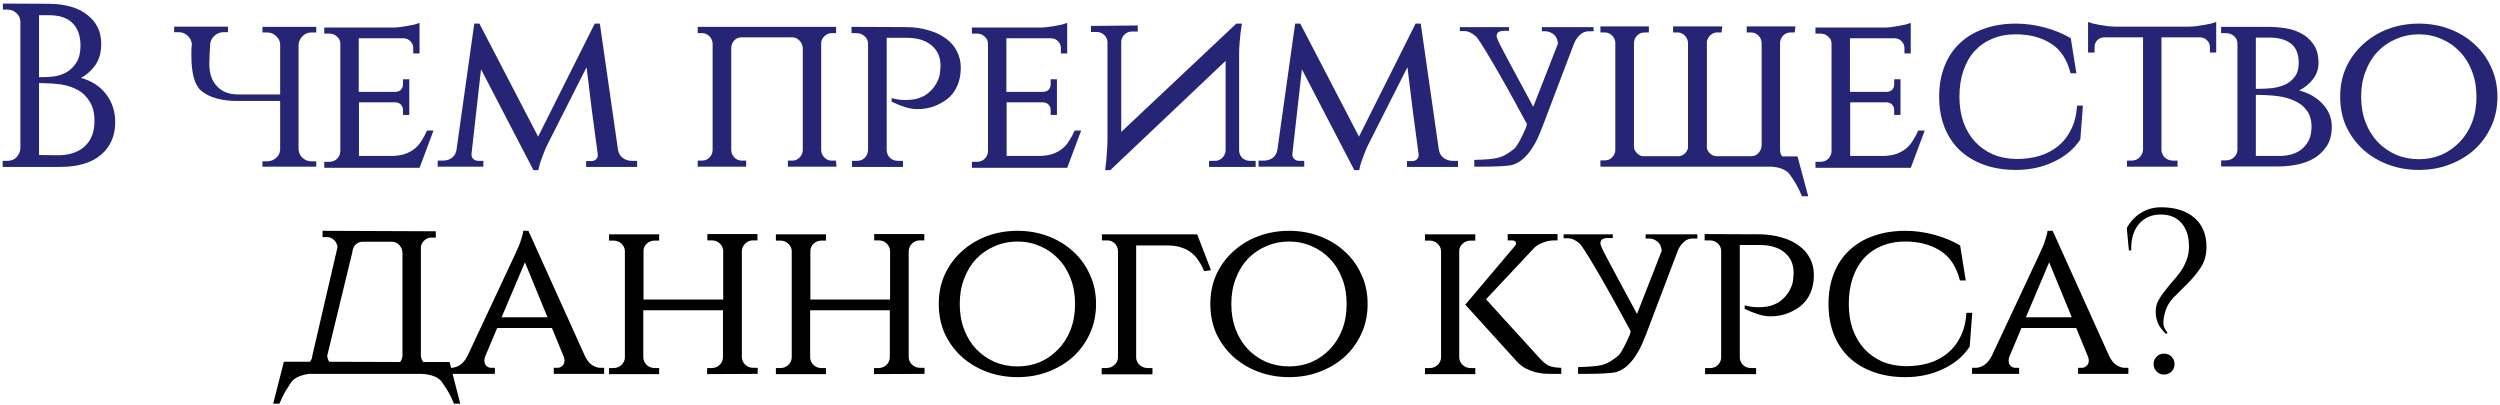
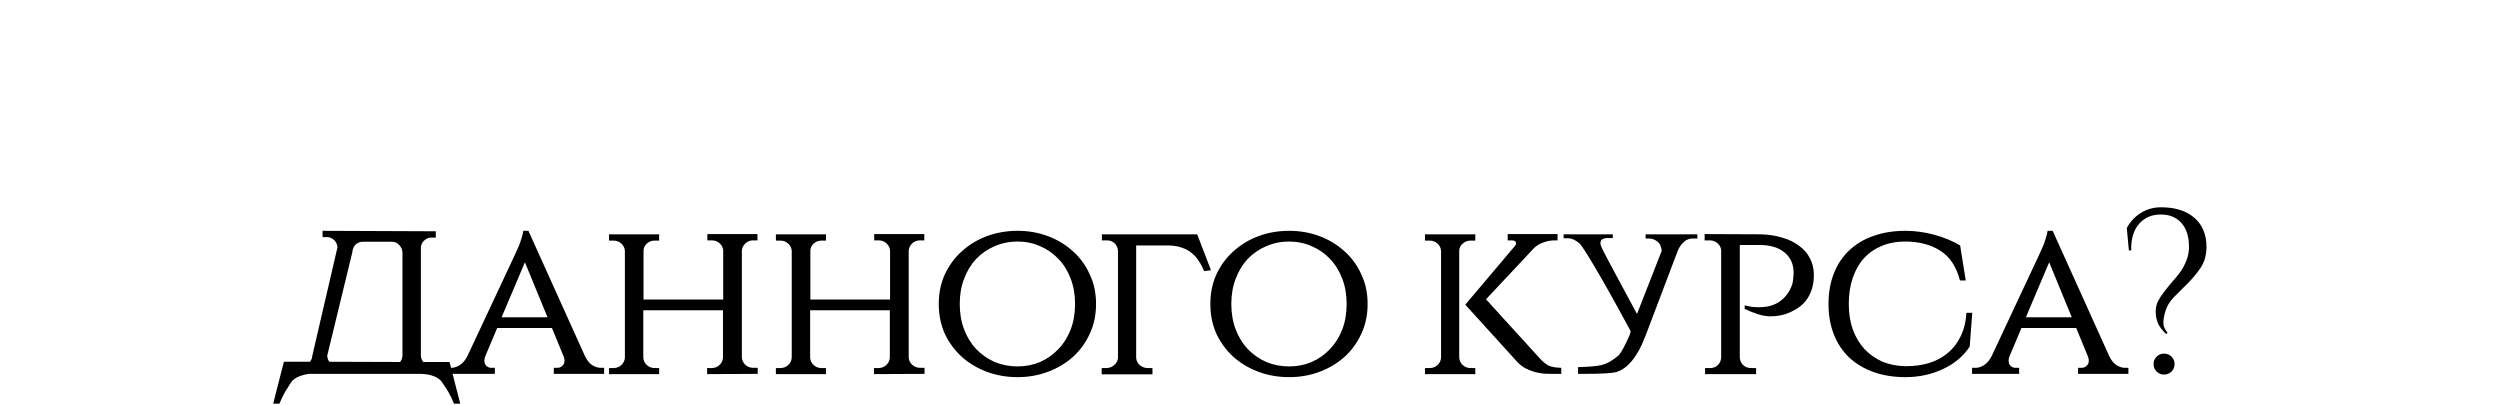
<svg xmlns="http://www.w3.org/2000/svg" width="555" height="90" viewBox="0 0 555 90" fill="none">
-   <path d="M11.094 0.844C14.715 0.913 17.508 1.758 19.474 3.379C21.474 4.965 22.474 7.086 22.474 9.741C22.474 11.638 22.025 13.224 21.129 14.5C20.232 15.741 19.18 16.672 17.974 17.293C20.353 17.948 22.215 19.155 23.56 20.914C24.905 22.672 25.577 24.741 25.577 27.121C25.577 30.155 24.525 32.569 22.422 34.362C20.319 36.155 17.301 37.052 13.37 37.052H0.594V35.707H1.68C2.473 35.707 3.129 35.448 3.646 34.931C4.163 34.379 4.456 33.724 4.525 32.965V4.879C4.525 4.12 4.249 3.482 3.698 2.965C3.146 2.413 2.473 2.138 1.68 2.138H0.646V0.793L11.094 0.844ZM13.215 34.465C15.629 34.397 17.525 33.707 18.905 32.397C20.284 31.086 20.974 29.241 20.974 26.862C20.974 25.069 20.612 23.62 19.887 22.517C19.198 21.379 18.301 20.517 17.198 19.931C16.094 19.345 14.87 18.948 13.525 18.741C12.284 18.569 10.663 18.465 8.663 18.431V34.414L13.215 34.465ZM12.232 16.931C13.198 16.758 14.094 16.431 14.922 15.948C15.749 15.431 16.439 14.724 16.991 13.827C17.577 12.896 17.87 11.655 17.87 10.103C17.87 7.965 17.284 6.31 16.111 5.138C14.939 3.965 13.215 3.379 10.939 3.379H8.663V17.138C10.18 17.138 11.37 17.069 12.232 16.931ZM42.591 9.845V9.741C42.488 9.017 42.195 8.431 41.712 7.982C41.16 7.431 40.505 7.155 39.746 7.155H38.66V5.913H50.609V7.155H49.523C48.833 7.155 48.178 7.431 47.557 7.982C47.143 8.362 46.85 8.879 46.678 9.534V9.689C46.609 10.689 46.557 11.5 46.522 12.12C46.488 12.707 46.471 13.345 46.471 14.034V14.396C46.505 16.431 47.074 18.017 48.178 19.155C49.316 20.362 50.85 20.965 52.781 20.965H62.195V9.845C62.16 9.12 61.867 8.517 61.316 8.034C60.764 7.482 60.109 7.207 59.35 7.207H58.264V5.965H70.212V7.207H69.126C68.368 7.207 67.712 7.482 67.161 8.034C66.678 8.482 66.385 9.086 66.281 9.845V33.224C66.385 34.052 66.678 34.655 67.161 35.035C67.712 35.552 68.368 35.81 69.126 35.81H70.212V37H58.264V35.81H59.35C60.074 35.81 60.73 35.552 61.316 35.035C61.833 34.621 62.126 34.017 62.195 33.224V22.414H52.729C49.212 22.414 46.54 21.672 44.712 20.189C43.229 18.948 42.488 16.345 42.488 12.379C42.488 11.896 42.488 11.5 42.488 11.189C42.488 10.879 42.522 10.431 42.591 9.845ZM93.139 37.259H71.984V35.914H73.122C73.811 35.914 74.38 35.69 74.829 35.241C75.277 34.793 75.518 34.241 75.553 33.586V9.689C75.553 9.069 75.311 8.551 74.829 8.138C74.38 7.689 73.811 7.465 73.122 7.465H71.984V6.12H87.139C87.622 6.12 88.156 6.086 88.743 6.017C89.329 5.948 89.898 5.862 90.45 5.758C91.036 5.655 91.553 5.551 92.001 5.448C92.484 5.31 92.864 5.189 93.139 5.086V11.862H91.743V10.672C91.743 10.086 91.536 9.586 91.122 9.172C90.743 8.758 90.243 8.534 89.622 8.5H79.639V20.396H87.812C88.363 20.362 88.777 20.189 89.053 19.879C89.329 19.534 89.467 19.138 89.467 18.689V17.603H90.864V25.517H89.467V24.431C89.467 23.983 89.329 23.603 89.053 23.293C88.812 22.983 88.432 22.793 87.915 22.724H79.691V34.621H87.088C88.225 34.586 89.191 34.431 89.984 34.155C90.812 33.845 91.519 33.448 92.105 32.965C92.691 32.483 93.191 31.896 93.605 31.207C94.053 30.517 94.45 29.776 94.794 28.983H96.243L93.139 37.259ZM137.204 33.328V33.276C137.342 34.069 137.704 34.672 138.29 35.086C138.876 35.5 139.531 35.707 140.255 35.707H141.445V37.052H130.117V35.759H131.307C131.686 35.759 132.014 35.638 132.29 35.397C132.566 35.155 132.704 34.845 132.704 34.465V34.259C132.255 30.914 131.824 27.707 131.41 24.638C131.031 21.534 130.635 18.293 130.221 14.914L121.376 32.397C121.376 32.431 121.29 32.621 121.117 32.965C120.979 33.31 120.807 33.741 120.6 34.259C120.393 34.776 120.186 35.345 119.979 35.965C119.772 36.586 119.617 37.19 119.514 37.776H118.427L106.789 15.379L104.669 34.207H104.72C104.686 34.241 104.669 34.276 104.669 34.31C104.669 34.69 104.807 35.017 105.083 35.293C105.393 35.569 105.738 35.707 106.117 35.707H107.307V37H97.169V35.655H98.307C99.1 35.655 99.772 35.448 100.324 35.035C100.91 34.586 101.255 33.965 101.358 33.172L105.289 5.241H106.427L119.462 30.328L132.031 5.241H133.169L137.204 33.328ZM185.718 37H174.907V35.655H175.89C176.511 35.655 177.045 35.431 177.494 34.983C177.942 34.535 178.183 34 178.218 33.379V10.672C178.183 10.017 177.942 9.465 177.494 9.017C177.045 8.534 176.528 8.293 175.942 8.293H164.562C163.976 8.293 163.459 8.517 163.011 8.965C162.597 9.413 162.373 9.948 162.338 10.569V33.379C162.373 34 162.614 34.535 163.062 34.983C163.511 35.431 164.045 35.655 164.666 35.655H165.649V37H154.89V35.655H155.873C156.493 35.655 157.028 35.431 157.476 34.983C157.924 34.535 158.166 34 158.2 33.379V9.638C158.166 9.017 157.924 8.482 157.476 8.034C157.028 7.586 156.493 7.362 155.873 7.362H154.89V5.965H185.614V7.362H184.632C184.011 7.362 183.476 7.586 183.028 8.034C182.58 8.448 182.338 8.948 182.304 9.534V33.379C182.338 34 182.58 34.535 183.028 34.983C183.476 35.431 184.011 35.655 184.632 35.655H185.563L185.718 37ZM201.397 6.017C203.155 6.051 204.759 6.293 206.207 6.741C207.69 7.155 208.949 7.758 209.983 8.551C211.052 9.31 211.862 10.241 212.414 11.345C213 12.448 213.294 13.689 213.294 15.069C213.294 16.552 213.035 17.879 212.518 19.052C212 20.224 211.294 21.172 210.397 21.896C209.535 22.586 208.518 23.155 207.345 23.603C206.207 24.017 204.983 24.224 203.673 24.224C202.776 24.224 201.845 24.069 200.88 23.759C199.914 23.448 198.931 23.052 197.931 22.569V21.793C198.242 21.862 198.569 21.931 198.914 22C199.19 22.069 199.5 22.12 199.845 22.155C200.224 22.189 200.604 22.207 200.983 22.207C201.604 22.207 202.259 22.155 202.949 22.052C203.673 21.914 204.38 21.672 205.069 21.327C205.759 20.948 206.397 20.431 206.983 19.776C207.604 19.086 208.104 18.207 208.483 17.138C208.587 16.793 208.656 16.379 208.69 15.896C208.759 15.414 208.793 14.965 208.793 14.552C208.793 12.655 208.121 11.155 206.776 10.051C205.466 8.948 203.638 8.396 201.293 8.396H196.845V33.379C196.88 34.034 197.121 34.586 197.569 35.035C198.052 35.483 198.638 35.707 199.328 35.707H200.466V37.052H189.138V35.707H190.276C190.966 35.707 191.535 35.483 191.983 35.035C192.431 34.586 192.673 34.034 192.707 33.379V9.586C192.673 8.965 192.414 8.448 191.931 8.034C191.448 7.586 190.862 7.362 190.173 7.362H189.035V5.965L201.397 6.017ZM236.918 37.259H215.763V35.914H216.9C217.59 35.914 218.159 35.69 218.607 35.241C219.056 34.793 219.297 34.241 219.332 33.586V9.689C219.332 9.069 219.09 8.551 218.607 8.138C218.159 7.689 217.59 7.465 216.9 7.465H215.763V6.12H230.918C231.401 6.12 231.935 6.086 232.521 6.017C233.108 5.948 233.677 5.862 234.228 5.758C234.814 5.655 235.332 5.551 235.78 5.448C236.263 5.31 236.642 5.189 236.918 5.086V11.862H235.521V10.672C235.521 10.086 235.315 9.586 234.901 9.172C234.521 8.758 234.021 8.534 233.401 8.5H223.418V20.396H231.59C232.142 20.362 232.556 20.189 232.832 19.879C233.108 19.534 233.246 19.138 233.246 18.689V17.603H234.642V25.517H233.246V24.431C233.246 23.983 233.108 23.603 232.832 23.293C232.59 22.983 232.211 22.793 231.694 22.724H223.47V34.621H230.866C232.004 34.586 232.97 34.431 233.763 34.155C234.59 33.845 235.297 33.448 235.883 32.965C236.47 32.483 236.97 31.896 237.383 31.207C237.832 30.517 238.228 29.776 238.573 28.983H240.021L236.918 37.259ZM252.585 5.655V7H251.292C250.672 7 250.137 7.207 249.689 7.62C249.24 8.034 248.982 8.534 248.913 9.12V29.293L274.465 5.241H275.706C275.603 5.931 275.499 6.638 275.396 7.362C275.327 7.982 275.258 8.707 275.189 9.534C275.12 10.327 275.086 11.138 275.086 11.965V33.483C275.12 34.103 275.361 34.638 275.81 35.086C276.292 35.5 276.844 35.707 277.465 35.707H278.758V37.052H268.413V35.707H269.706C270.327 35.707 270.861 35.5 271.31 35.086C271.758 34.638 272.017 34.103 272.086 33.483V13.517L246.482 37.776H245.344C245.447 37.052 245.534 36.31 245.602 35.552C245.671 34.897 245.723 34.172 245.758 33.379C245.827 32.552 245.861 31.741 245.861 30.948V9.224C245.792 8.638 245.534 8.138 245.085 7.724C244.637 7.31 244.085 7.103 243.43 7.103H242.189V5.758L252.585 5.655ZM319.436 33.328V33.276C319.574 34.069 319.936 34.672 320.523 35.086C321.109 35.5 321.764 35.707 322.488 35.707H323.678V37.052H312.35V35.759H313.54C313.919 35.759 314.247 35.638 314.522 35.397C314.798 35.155 314.936 34.845 314.936 34.465V34.259C314.488 30.914 314.057 27.707 313.643 24.638C313.264 21.534 312.867 18.293 312.453 14.914L303.609 32.397C303.609 32.431 303.522 32.621 303.35 32.965C303.212 33.31 303.04 33.741 302.833 34.259C302.626 34.776 302.419 35.345 302.212 35.965C302.005 36.586 301.85 37.19 301.746 37.776H300.66L289.022 15.379L286.901 34.207H286.953C286.919 34.241 286.901 34.276 286.901 34.31C286.901 34.69 287.039 35.017 287.315 35.293C287.626 35.569 287.97 35.707 288.35 35.707H289.539V37H279.401V35.655H280.539C281.332 35.655 282.005 35.448 282.557 35.035C283.143 34.586 283.488 33.965 283.591 33.172L287.522 5.241H288.66L301.695 30.328L314.264 5.241H315.402L319.436 33.328ZM353.778 6.017V6.948H352.692C351.968 6.948 351.33 7.207 350.778 7.724C350.261 8.172 349.83 8.776 349.485 9.534L342.398 28.207C342.123 28.931 341.795 29.724 341.416 30.586C341.036 31.414 340.571 32.241 340.019 33.069C339.502 33.862 338.881 34.586 338.157 35.241C337.467 35.862 336.692 36.31 335.829 36.586C335.347 36.724 334.485 36.828 333.243 36.897C332.002 36.965 330.554 37 328.898 37H327.295V35.5C328.536 35.465 329.571 35.414 330.398 35.345C331.226 35.276 331.95 35.172 332.571 35.035C333.191 34.862 333.778 34.621 334.329 34.31C334.916 33.965 335.571 33.5 336.295 32.914C336.95 32.155 337.778 30.621 338.778 28.31L338.985 27.534C335.536 21.155 332.864 16.379 330.967 13.207C329.071 10 327.933 8.258 327.553 7.982C326.657 7.258 325.864 6.896 325.174 6.896H324.088V6.017H335.002V6.844H333.916C332.812 6.844 332.26 7.224 332.26 7.982C332.26 8.155 332.278 8.276 332.312 8.344C332.416 8.793 333.14 10.258 334.485 12.741C335.829 15.224 337.795 18.879 340.381 23.707L345.864 9.689C345.795 8.827 345.519 8.172 345.036 7.724C344.416 7.207 343.761 6.948 343.071 6.948H342.295V6.017H353.778ZM398.427 7.207H397.496C396.876 7.207 396.341 7.431 395.893 7.879C395.444 8.327 395.203 8.862 395.169 9.482V33.431C395.203 33.914 395.358 34.345 395.634 34.724H399.048L401.427 43.569H400.031C399.651 42.603 399.22 41.707 398.738 40.879C398.255 40.086 397.807 39.397 397.393 38.81C397.013 38.224 396.358 37.759 395.427 37.414C394.841 37.207 394.169 37.069 393.41 37H355.289V35.603H356.272C356.616 35.603 356.944 35.535 357.254 35.397H357.306C357.513 35.259 357.703 35.103 357.875 34.931L357.979 34.828C358.116 34.69 358.22 34.552 358.289 34.414L358.496 33.897L358.548 33.741C358.582 33.603 358.599 33.465 358.599 33.328V9.379C358.53 8.793 358.289 8.293 357.875 7.879C357.737 7.776 357.616 7.672 357.513 7.569C357.375 7.5 357.22 7.431 357.047 7.362C356.944 7.327 356.858 7.293 356.789 7.258H356.685C356.616 7.224 356.547 7.207 356.479 7.207H355.289V5.862H366.048V7.207H365.065C364.444 7.207 363.91 7.431 363.461 7.879L363.254 8.086C362.944 8.5 362.772 8.965 362.737 9.482V32.552C362.772 32.69 362.789 32.828 362.789 32.965C362.823 33.034 362.841 33.103 362.841 33.172C362.944 33.414 363.099 33.655 363.306 33.897L363.41 34C363.754 34.345 364.134 34.569 364.548 34.672H372.927C373.03 34.638 373.117 34.603 373.186 34.569C373.53 34.465 373.841 34.276 374.117 34C374.186 33.897 374.255 33.81 374.324 33.741C374.393 33.672 374.444 33.603 374.479 33.534C374.513 33.431 374.548 33.345 374.582 33.276C374.617 33.172 374.651 33.086 374.686 33.017L374.737 32.914V9.482C374.703 8.862 374.461 8.327 374.013 7.879C373.599 7.5 373.134 7.276 372.617 7.207H371.427V5.862H382.341L382.186 7.207H380.996C380.927 7.241 380.841 7.258 380.737 7.258C380.531 7.327 380.341 7.396 380.168 7.465C380.099 7.534 380.013 7.603 379.91 7.672C379.875 7.707 379.824 7.741 379.755 7.776L379.444 8.086C379.41 8.155 379.375 8.207 379.341 8.241C379.168 8.482 379.048 8.741 378.979 9.017C378.979 9.051 378.962 9.086 378.927 9.12V32.862C379.031 33.31 379.237 33.69 379.548 34C379.996 34.448 380.513 34.672 381.099 34.672H388.806C389.393 34.672 389.91 34.448 390.358 34C390.807 33.517 391.048 32.948 391.082 32.293V9.482C391.048 8.862 390.807 8.327 390.358 7.879C389.91 7.431 389.375 7.207 388.755 7.207H387.772V5.862H398.582L398.427 7.207ZM424.188 37.259H403.032V35.914H404.17C404.86 35.914 405.429 35.69 405.877 35.241C406.326 34.793 406.567 34.241 406.601 33.586V9.689C406.601 9.069 406.36 8.551 405.877 8.138C405.429 7.689 404.86 7.465 404.17 7.465H403.032V6.12H418.188C418.67 6.12 419.205 6.086 419.791 6.017C420.377 5.948 420.946 5.862 421.498 5.758C422.084 5.655 422.602 5.551 423.05 5.448C423.533 5.31 423.912 5.189 424.188 5.086V11.862H422.791V10.672C422.791 10.086 422.584 9.586 422.171 9.172C421.791 8.758 421.291 8.534 420.671 8.5H410.688V20.396H418.86C419.412 20.362 419.826 20.189 420.102 19.879C420.377 19.534 420.515 19.138 420.515 18.689V17.603H421.912V25.517H420.515V24.431C420.515 23.983 420.377 23.603 420.102 23.293C419.86 22.983 419.481 22.793 418.964 22.724H410.739V34.621H418.136C419.274 34.586 420.239 34.431 421.033 34.155C421.86 33.845 422.567 33.448 423.153 32.965C423.74 32.483 424.24 31.896 424.653 31.207C425.102 30.517 425.498 29.776 425.843 28.983H427.291L424.188 37.259ZM462.407 23.448L461.838 30.948C460.459 33.052 458.493 34.707 455.942 35.914C453.39 37.121 450.597 37.724 447.562 37.724C444.941 37.724 442.579 37.345 440.476 36.586C438.372 35.828 436.579 34.759 435.097 33.379C433.614 31.965 432.476 30.259 431.683 28.259C430.89 26.259 430.493 24 430.493 21.483C430.493 18.965 430.89 16.707 431.683 14.707C432.476 12.672 433.614 10.965 435.097 9.586C436.579 8.172 438.372 7.103 440.476 6.379C442.579 5.62 444.941 5.241 447.562 5.241C449.7 5.241 451.838 5.534 453.976 6.12C456.148 6.707 458.062 7.5 459.717 8.5L460.959 16.258H459.666C458.873 13.155 457.407 10.948 455.269 9.638C453.131 8.293 450.545 7.62 447.51 7.62C445.579 7.62 443.838 7.948 442.286 8.603C440.769 9.224 439.459 10.138 438.355 11.345C437.286 12.517 436.459 13.965 435.872 15.689C435.286 17.414 434.993 19.345 434.993 21.483C434.993 23.552 435.286 25.431 435.872 27.121C436.493 28.81 437.355 30.259 438.459 31.465C439.562 32.638 440.872 33.569 442.39 34.259C443.941 34.914 445.666 35.259 447.562 35.293H447.717C449.51 35.293 451.183 35.069 452.735 34.621C454.321 34.138 455.7 33.414 456.873 32.448C458.08 31.483 459.045 30.259 459.769 28.776C460.528 27.293 460.976 25.517 461.114 23.448H462.407ZM485.946 5.913C486.429 5.913 486.963 5.879 487.549 5.81C488.136 5.741 488.705 5.655 489.256 5.551C489.843 5.448 490.377 5.344 490.86 5.241C491.343 5.103 491.722 4.982 491.998 4.879V11.655H490.601V10.465C490.601 9.879 490.394 9.379 489.98 8.965C489.601 8.551 489.101 8.327 488.48 8.293H479.842V33.379C479.877 34 480.136 34.535 480.618 34.983C481.101 35.431 481.687 35.655 482.377 35.655H483.411V37H472.187V35.655H473.222C473.911 35.655 474.48 35.431 474.929 34.983C475.411 34.535 475.687 33.983 475.756 33.328V8.293H467.066C466.446 8.327 465.946 8.551 465.566 8.965C465.187 9.379 464.997 9.879 464.997 10.465V11.655H463.549V4.879C463.825 4.982 464.204 5.103 464.687 5.241C465.17 5.344 465.687 5.448 466.239 5.551C466.825 5.655 467.411 5.741 467.997 5.81C468.584 5.879 469.118 5.913 469.601 5.913H485.946ZM503.849 5.965C504.78 5.965 505.866 6.051 507.108 6.224C508.384 6.396 509.573 6.758 510.677 7.31C511.815 7.862 512.763 8.672 513.522 9.741C514.315 10.81 514.711 12.224 514.711 13.982C514.711 15.362 514.28 16.586 513.418 17.655C512.591 18.689 511.591 19.5 510.418 20.086C512.556 20.638 514.298 21.638 515.642 23.086C516.987 24.534 517.66 26.224 517.66 28.155C517.66 29.879 517.28 31.31 516.522 32.448C515.798 33.552 514.867 34.448 513.729 35.138C512.591 35.793 511.332 36.259 509.953 36.535C508.573 36.81 507.246 36.948 505.97 36.948H493.09V35.603H494.125C494.849 35.603 495.453 35.379 495.935 34.931C496.418 34.483 496.677 33.948 496.711 33.328V9.586C496.677 8.931 496.418 8.396 495.935 7.982C495.453 7.569 494.849 7.362 494.125 7.362H493.09V5.965H503.849ZM505.97 34.621C506.97 34.621 507.901 34.5 508.763 34.259C509.66 33.983 510.418 33.586 511.039 33.069C511.694 32.517 512.211 31.845 512.591 31.052C512.97 30.224 513.16 29.259 513.16 28.155C513.16 26.638 512.798 25.414 512.073 24.483C511.384 23.552 510.47 22.845 509.332 22.362C508.229 21.845 506.97 21.5 505.556 21.327C504.177 21.155 502.591 21.069 500.797 21.069V34.621H505.97ZM504.418 19.569C505.453 19.431 506.401 19.172 507.263 18.793C508.16 18.379 508.884 17.793 509.435 17.034C510.022 16.276 510.315 15.258 510.315 13.982C510.315 12.017 509.746 10.586 508.608 9.689C507.47 8.793 505.866 8.344 503.797 8.344H500.797V19.724C502.177 19.724 503.384 19.672 504.418 19.569ZM537.001 5.241C539.415 5.241 541.673 5.638 543.777 6.431C545.88 7.224 547.725 8.344 549.311 9.793C550.897 11.207 552.139 12.914 553.035 14.914C553.966 16.879 554.432 19.069 554.432 21.483C554.432 23.896 553.966 26.103 553.035 28.103C552.139 30.069 550.897 31.776 549.311 33.224C547.725 34.638 545.88 35.741 543.777 36.535C541.673 37.328 539.415 37.724 537.001 37.724C534.587 37.724 532.311 37.328 530.173 36.535C528.07 35.741 526.225 34.638 524.638 33.224C523.052 31.776 521.794 30.069 520.863 28.103C519.966 26.103 519.518 23.896 519.518 21.483C519.518 19.069 519.966 16.879 520.863 14.914C521.794 12.914 523.052 11.207 524.638 9.793C526.225 8.344 528.07 7.224 530.173 6.431C532.311 5.638 534.587 5.241 537.001 5.241ZM537.001 35.345C538.794 35.345 540.466 35.017 542.018 34.362C543.57 33.672 544.915 32.724 546.053 31.517C547.225 30.31 548.139 28.862 548.794 27.172C549.449 25.448 549.777 23.552 549.777 21.483C549.777 19.414 549.449 17.534 548.794 15.845C548.139 14.12 547.225 12.655 546.053 11.448C544.915 10.241 543.57 9.31 542.018 8.655C540.466 7.965 538.794 7.62 537.001 7.62C535.208 7.62 533.518 7.965 531.932 8.655C530.38 9.31 529.018 10.241 527.845 11.448C526.707 12.655 525.811 14.12 525.156 15.845C524.501 17.534 524.173 19.414 524.173 21.483C524.173 23.552 524.501 25.448 525.156 27.172C525.811 28.862 526.707 30.31 527.845 31.517C529.018 32.724 530.38 33.672 531.932 34.362C533.518 35.017 535.208 35.345 537.001 35.345Z" fill="#262475" />
  <path d="M99.798 80.362L102.177 89.621H100.781C100.402 88.655 99.971 87.759 99.488 86.931C99.005 86.138 98.557 85.448 98.143 84.862C97.764 84.276 97.108 83.81 96.177 83.466C95.419 83.19 94.539 83.034 93.539 83H68.608C67.953 83.069 67.298 83.224 66.642 83.466C65.712 83.81 65.039 84.276 64.625 84.862C64.246 85.448 63.815 86.138 63.332 86.931C62.849 87.759 62.418 88.655 62.039 89.621H60.642L63.022 80.31H68.815C69.125 79.931 69.298 79.483 69.332 78.966L74.918 54.913C74.884 54.293 74.643 53.758 74.194 53.31C73.746 52.862 73.212 52.638 72.591 52.638H71.608V51.241L96.746 51.344V52.741H95.764C95.143 52.741 94.608 52.965 94.16 53.413C93.712 53.827 93.47 54.327 93.436 54.913V78.966C93.47 79.483 93.643 79.948 93.953 80.362H99.798ZM89.35 78.966V56.051C89.315 55.396 89.074 54.844 88.626 54.396C88.177 53.913 87.66 53.672 87.074 53.672H80.453C79.867 53.672 79.35 53.896 78.901 54.344C78.487 54.793 78.263 55.327 78.229 55.948L72.643 78.966C72.677 79.483 72.832 79.931 73.108 80.31L88.832 80.362C89.143 79.948 89.315 79.483 89.35 78.966ZM129.824 78.966C130.272 79.931 130.806 80.621 131.427 81.034C132.082 81.448 132.703 81.655 133.289 81.655H134.117V83H122.944V81.655H123.772C124.151 81.655 124.496 81.517 124.806 81.241C125.151 80.966 125.323 80.569 125.323 80.052C125.323 79.81 125.272 79.534 125.168 79.224L122.53 72.81H110.375L107.737 79.069C107.599 79.379 107.53 79.707 107.53 80.052C107.53 80.569 107.685 80.966 107.996 81.241C108.306 81.517 108.651 81.655 109.03 81.655H109.858V83H99.409V81.655H100.237C100.823 81.655 101.444 81.448 102.099 81.034C102.754 80.621 103.323 79.931 103.806 78.966L114.254 56.672C114.599 55.948 114.91 55.258 115.185 54.603C115.427 54.017 115.634 53.413 115.806 52.793C116.013 52.172 116.134 51.655 116.168 51.241H117.306L129.824 78.966ZM121.548 70.431L116.53 58.224L111.358 70.431H121.548ZM156.983 83.052V81.707H157.966C158.656 81.707 159.242 81.483 159.725 81.034C160.208 80.586 160.466 80.034 160.501 79.379V68.879H142.811V79.379C142.845 80.034 143.104 80.586 143.587 81.034C144.07 81.483 144.656 81.707 145.345 81.707H146.328V83.052H135.207V81.707H136.19C136.88 81.707 137.466 81.483 137.949 81.034C138.432 80.586 138.69 80.034 138.725 79.379V55.689C138.69 55.069 138.432 54.534 137.949 54.086C137.466 53.638 136.88 53.413 136.19 53.413H135.207V52.017H146.328V53.413H145.294C144.638 53.413 144.07 53.638 143.587 54.086C143.138 54.5 142.897 55 142.863 55.586V66.5H160.552V55.638C160.518 55.017 160.259 54.482 159.777 54.034C159.294 53.586 158.708 53.362 158.018 53.362H157.035V51.965H168.156V53.362H167.173C166.518 53.362 165.949 53.586 165.466 54.034C165.018 54.482 164.759 55 164.69 55.586V79.328C164.725 79.983 164.984 80.534 165.466 80.983C165.949 81.431 166.535 81.655 167.225 81.655H168.208V83L156.983 83.052ZM194.023 83.052V81.707H195.006C195.696 81.707 196.282 81.483 196.765 81.034C197.247 80.586 197.506 80.034 197.54 79.379V68.879H179.851V79.379C179.885 80.034 180.144 80.586 180.627 81.034C181.109 81.483 181.695 81.707 182.385 81.707H183.368V83.052H172.247V81.707H173.23C173.92 81.707 174.506 81.483 174.989 81.034C175.471 80.586 175.73 80.034 175.764 79.379V55.689C175.73 55.069 175.471 54.534 174.989 54.086C174.506 53.638 173.92 53.413 173.23 53.413H172.247V52.017H183.368V53.413H182.333C181.678 53.413 181.109 53.638 180.627 54.086C180.178 54.5 179.937 55 179.902 55.586V66.5H197.592V55.638C197.558 55.017 197.299 54.482 196.816 54.034C196.334 53.586 195.747 53.362 195.058 53.362H194.075V51.965H205.196V53.362H204.213C203.558 53.362 202.989 53.586 202.506 54.034C202.058 54.482 201.799 55 201.73 55.586V79.328C201.765 79.983 202.023 80.534 202.506 80.983C202.989 81.431 203.575 81.655 204.265 81.655H205.247V83L194.023 83.052ZM225.891 51.241C228.304 51.241 230.563 51.638 232.666 52.431C234.77 53.224 236.615 54.344 238.201 55.793C239.787 57.207 241.029 58.913 241.925 60.913C242.856 62.879 243.322 65.069 243.322 67.483C243.322 69.896 242.856 72.103 241.925 74.103C241.029 76.069 239.787 77.776 238.201 79.224C236.615 80.638 234.77 81.741 232.666 82.534C230.563 83.328 228.304 83.724 225.891 83.724C223.477 83.724 221.201 83.328 219.063 82.534C216.959 81.741 215.115 80.638 213.528 79.224C211.942 77.776 210.683 76.069 209.752 74.103C208.856 72.103 208.408 69.896 208.408 67.483C208.408 65.069 208.856 62.879 209.752 60.913C210.683 58.913 211.942 57.207 213.528 55.793C215.115 54.344 216.959 53.224 219.063 52.431C221.201 51.638 223.477 51.241 225.891 51.241ZM225.891 81.345C227.684 81.345 229.356 81.017 230.908 80.362C232.46 79.672 233.804 78.724 234.942 77.517C236.115 76.31 237.029 74.862 237.684 73.172C238.339 71.448 238.667 69.552 238.667 67.483C238.667 65.414 238.339 63.534 237.684 61.845C237.029 60.12 236.115 58.655 234.942 57.448C233.804 56.241 232.46 55.31 230.908 54.655C229.356 53.965 227.684 53.62 225.891 53.62C224.097 53.62 222.408 53.965 220.821 54.655C219.27 55.31 217.908 56.241 216.735 57.448C215.597 58.655 214.701 60.12 214.046 61.845C213.39 63.534 213.063 65.414 213.063 67.483C213.063 69.552 213.39 71.448 214.046 73.172C214.701 74.862 215.597 76.31 216.735 77.517C217.908 78.724 219.27 79.672 220.821 80.362C222.408 81.017 224.097 81.345 225.891 81.345ZM267.33 60.189C266.986 59.362 266.589 58.62 266.141 57.965C265.727 57.276 265.21 56.689 264.589 56.207C264.003 55.689 263.296 55.293 262.468 55.017C261.675 54.707 260.727 54.534 259.624 54.5H252.227V79.431C252.261 80.052 252.52 80.586 253.003 81.034C253.52 81.483 254.123 81.707 254.813 81.707H255.848V83.103H244.572V81.707H245.606C246.296 81.707 246.882 81.483 247.365 81.034C247.882 80.586 248.158 80.052 248.192 79.431V55.689C248.158 55.034 247.916 54.482 247.468 54.034C247.02 53.586 246.451 53.362 245.761 53.362H244.623V52.017H265.779L268.831 59.983L267.33 60.189ZM286.18 51.241C288.594 51.241 290.853 51.638 292.956 52.431C295.06 53.224 296.904 54.344 298.491 55.793C300.077 57.207 301.318 58.913 302.215 60.913C303.146 62.879 303.611 65.069 303.611 67.483C303.611 69.896 303.146 72.103 302.215 74.103C301.318 76.069 300.077 77.776 298.491 79.224C296.904 80.638 295.06 81.741 292.956 82.534C290.853 83.328 288.594 83.724 286.18 83.724C283.766 83.724 281.49 83.328 279.352 82.534C277.249 81.741 275.404 80.638 273.818 79.224C272.232 77.776 270.973 76.069 270.042 74.103C269.145 72.103 268.697 69.896 268.697 67.483C268.697 65.069 269.145 62.879 270.042 60.913C270.973 58.913 272.232 57.207 273.818 55.793C275.404 54.344 277.249 53.224 279.352 52.431C281.49 51.638 283.766 51.241 286.18 51.241ZM286.18 81.345C287.973 81.345 289.646 81.017 291.197 80.362C292.749 79.672 294.094 78.724 295.232 77.517C296.404 76.31 297.318 74.862 297.973 73.172C298.629 71.448 298.956 69.552 298.956 67.483C298.956 65.414 298.629 63.534 297.973 61.845C297.318 60.12 296.404 58.655 295.232 57.448C294.094 56.241 292.749 55.31 291.197 54.655C289.646 53.965 287.973 53.62 286.18 53.62C284.387 53.62 282.697 53.965 281.111 54.655C279.559 55.31 278.197 56.241 277.025 57.448C275.887 58.655 274.99 60.12 274.335 61.845C273.68 63.534 273.352 65.414 273.352 67.483C273.352 69.552 273.68 71.448 274.335 73.172C274.99 74.862 275.887 76.31 277.025 77.517C278.197 78.724 279.559 79.672 281.111 80.362C282.697 81.017 284.387 81.345 286.18 81.345ZM342.051 79.793C342.638 80.414 343.241 80.879 343.862 81.19C344.482 81.466 345.396 81.621 346.603 81.655V83H344.224C343.844 83 343.344 82.983 342.724 82.948C342.103 82.879 341.431 82.759 340.706 82.586C340.017 82.379 339.293 82.086 338.534 81.707C337.81 81.293 337.137 80.724 336.517 80L325.293 67.638L336.31 54.603C336.482 54.431 336.569 54.258 336.569 54.086C336.569 53.603 336.241 53.362 335.586 53.362H334.706V51.965H345.776V53.362H345.155C344.258 53.362 343.413 53.517 342.62 53.827C341.827 54.103 341.155 54.5 340.603 55.017L329.896 66.448L342.051 79.793ZM323.948 79.379C323.982 80.034 324.241 80.586 324.724 81.034C325.206 81.483 325.793 81.707 326.482 81.707H327.517V83.052H316.344V81.707H317.379C318.068 81.707 318.654 81.483 319.137 81.034C319.62 80.586 319.879 80.034 319.913 79.379V55.689C319.879 55.069 319.62 54.534 319.137 54.086C318.654 53.638 318.068 53.413 317.379 53.413H316.344V52.017H327.517V53.413H326.482C325.793 53.413 325.206 53.638 324.724 54.086C324.241 54.5 323.982 55 323.948 55.586V79.379ZM376.812 52.017V52.948H375.725C375.001 52.948 374.363 53.206 373.812 53.724C373.294 54.172 372.863 54.776 372.518 55.534L365.432 74.207C365.156 74.931 364.829 75.724 364.449 76.586C364.07 77.414 363.605 78.241 363.053 79.069C362.536 79.862 361.915 80.586 361.191 81.241C360.501 81.862 359.725 82.31 358.863 82.586C358.38 82.724 357.518 82.828 356.277 82.897C355.036 82.966 353.587 83 351.932 83H350.329V81.5C351.57 81.466 352.604 81.414 353.432 81.345C354.26 81.276 354.984 81.172 355.604 81.034C356.225 80.862 356.811 80.621 357.363 80.31C357.949 79.966 358.605 79.5 359.329 78.914C359.984 78.155 360.811 76.621 361.811 74.31L362.018 73.534C358.57 67.155 355.898 62.379 354.001 59.207C352.104 56 350.966 54.258 350.587 53.982C349.691 53.258 348.898 52.896 348.208 52.896H347.122V52.017H358.036V52.844H356.949C355.846 52.844 355.294 53.224 355.294 53.982C355.294 54.155 355.311 54.276 355.346 54.344C355.449 54.793 356.173 56.258 357.518 58.741C358.863 61.224 360.829 64.879 363.415 69.707L368.898 55.689C368.829 54.827 368.553 54.172 368.07 53.724C367.449 53.206 366.794 52.948 366.105 52.948H365.329V52.017H376.812ZM390.788 52.017C392.547 52.051 394.15 52.293 395.599 52.741C397.081 53.155 398.34 53.758 399.374 54.551C400.443 55.31 401.254 56.241 401.806 57.344C402.392 58.448 402.685 59.689 402.685 61.069C402.685 62.551 402.426 63.879 401.909 65.052C401.392 66.224 400.685 67.172 399.788 67.896C398.926 68.586 397.909 69.155 396.736 69.603C395.599 70.017 394.374 70.224 393.064 70.224C392.167 70.224 391.236 70.069 390.271 69.758C389.305 69.448 388.323 69.052 387.323 68.569V67.793C387.633 67.862 387.961 67.931 388.305 68C388.581 68.069 388.892 68.121 389.236 68.155C389.616 68.189 389.995 68.207 390.374 68.207C390.995 68.207 391.65 68.155 392.34 68.052C393.064 67.914 393.771 67.672 394.461 67.327C395.15 66.948 395.788 66.431 396.374 65.776C396.995 65.086 397.495 64.207 397.874 63.138C397.978 62.793 398.047 62.379 398.081 61.896C398.15 61.413 398.185 60.965 398.185 60.551C398.185 58.655 397.512 57.155 396.168 56.051C394.857 54.948 393.03 54.396 390.685 54.396H386.236V79.379C386.271 80.034 386.512 80.586 386.961 81.034C387.443 81.483 388.029 81.707 388.719 81.707H389.857V83.052H378.529V81.707H379.667C380.357 81.707 380.926 81.483 381.374 81.034C381.823 80.586 382.064 80.034 382.098 79.379V55.586C382.064 54.965 381.805 54.448 381.323 54.034C380.84 53.586 380.254 53.362 379.564 53.362H378.426V51.965L390.788 52.017ZM437.844 69.448L437.275 76.948C435.896 79.052 433.93 80.707 431.378 81.914C428.827 83.121 426.033 83.724 422.999 83.724C420.378 83.724 418.016 83.345 415.913 82.586C413.809 81.828 412.016 80.759 410.533 79.379C409.051 77.966 407.913 76.258 407.119 74.258C406.326 72.258 405.93 70 405.93 67.483C405.93 64.965 406.326 62.707 407.119 60.707C407.913 58.672 409.051 56.965 410.533 55.586C412.016 54.172 413.809 53.103 415.913 52.379C418.016 51.62 420.378 51.241 422.999 51.241C425.137 51.241 427.275 51.534 429.413 52.12C431.585 52.706 433.499 53.5 435.154 54.5L436.396 62.258H435.103C434.309 59.155 432.844 56.948 430.706 55.638C428.568 54.293 425.982 53.62 422.947 53.62C421.016 53.62 419.275 53.948 417.723 54.603C416.206 55.224 414.895 56.138 413.792 57.344C412.723 58.517 411.895 59.965 411.309 61.689C410.723 63.414 410.43 65.345 410.43 67.483C410.43 69.552 410.723 71.431 411.309 73.121C411.93 74.81 412.792 76.258 413.895 77.466C414.999 78.638 416.309 79.569 417.826 80.259C419.378 80.914 421.102 81.259 422.999 81.293H423.154C424.947 81.293 426.62 81.069 428.171 80.621C429.758 80.138 431.137 79.414 432.309 78.448C433.516 77.483 434.482 76.258 435.206 74.776C435.965 73.293 436.413 71.517 436.551 69.448H437.844ZM468.21 78.966C468.659 79.931 469.193 80.621 469.814 81.034C470.469 81.448 471.09 81.655 471.676 81.655H472.504V83H461.331V81.655H462.159C462.538 81.655 462.883 81.517 463.193 81.241C463.538 80.966 463.71 80.569 463.71 80.052C463.71 79.81 463.659 79.534 463.555 79.224L460.917 72.81H448.762L446.124 79.069C445.986 79.379 445.917 79.707 445.917 80.052C445.917 80.569 446.072 80.966 446.383 81.241C446.693 81.517 447.038 81.655 447.417 81.655H448.245V83H437.796V81.655H438.624C439.21 81.655 439.831 81.448 440.486 81.034C441.141 80.621 441.71 79.931 442.193 78.966L452.641 56.672C452.986 55.948 453.296 55.258 453.572 54.603C453.814 54.017 454.021 53.413 454.193 52.793C454.4 52.172 454.521 51.655 454.555 51.241H455.693L468.21 78.966ZM459.934 70.431L454.917 58.224L449.745 70.431H459.934ZM472.146 50.62C472.939 49.172 473.991 48.051 475.301 47.258C476.611 46.431 478.094 46.017 479.749 46.017C482.887 46.017 485.353 46.793 487.146 48.344C488.939 49.896 489.836 52.051 489.836 54.81C489.836 56.569 489.422 58.086 488.594 59.362C487.767 60.603 486.818 61.758 485.75 62.827C484.681 63.896 483.646 64.931 482.646 65.931C481.681 66.896 481.025 67.983 480.68 69.189C480.439 70.017 480.301 70.81 480.267 71.569C480.232 72.293 480.543 73.069 481.198 73.896L480.887 74.155C479.991 73.328 479.37 72.5 479.025 71.672C478.715 70.845 478.56 70.017 478.56 69.189C478.56 68.362 478.732 67.586 479.077 66.862C479.456 66.138 479.922 65.431 480.474 64.741C481.025 64.017 481.612 63.293 482.232 62.569C482.887 61.845 483.491 61.103 484.043 60.345C484.594 59.551 485.043 58.707 485.387 57.81C485.767 56.879 485.956 55.879 485.956 54.81C485.956 52.534 485.405 50.776 484.301 49.534C483.198 48.258 481.663 47.62 479.698 47.62C477.663 47.62 476.043 48.327 474.836 49.741C473.629 51.155 473.06 53.103 473.129 55.586H472.611L472.146 50.62ZM480.422 83.155C479.767 83.155 479.215 82.931 478.767 82.483C478.318 82.034 478.094 81.483 478.094 80.828C478.094 80.172 478.318 79.621 478.767 79.172C479.215 78.724 479.767 78.5 480.422 78.5C481.077 78.5 481.629 78.724 482.077 79.172C482.525 79.621 482.749 80.172 482.749 80.828C482.749 81.483 482.525 82.034 482.077 82.483C481.629 82.931 481.077 83.155 480.422 83.155Z" fill="black" />
</svg>